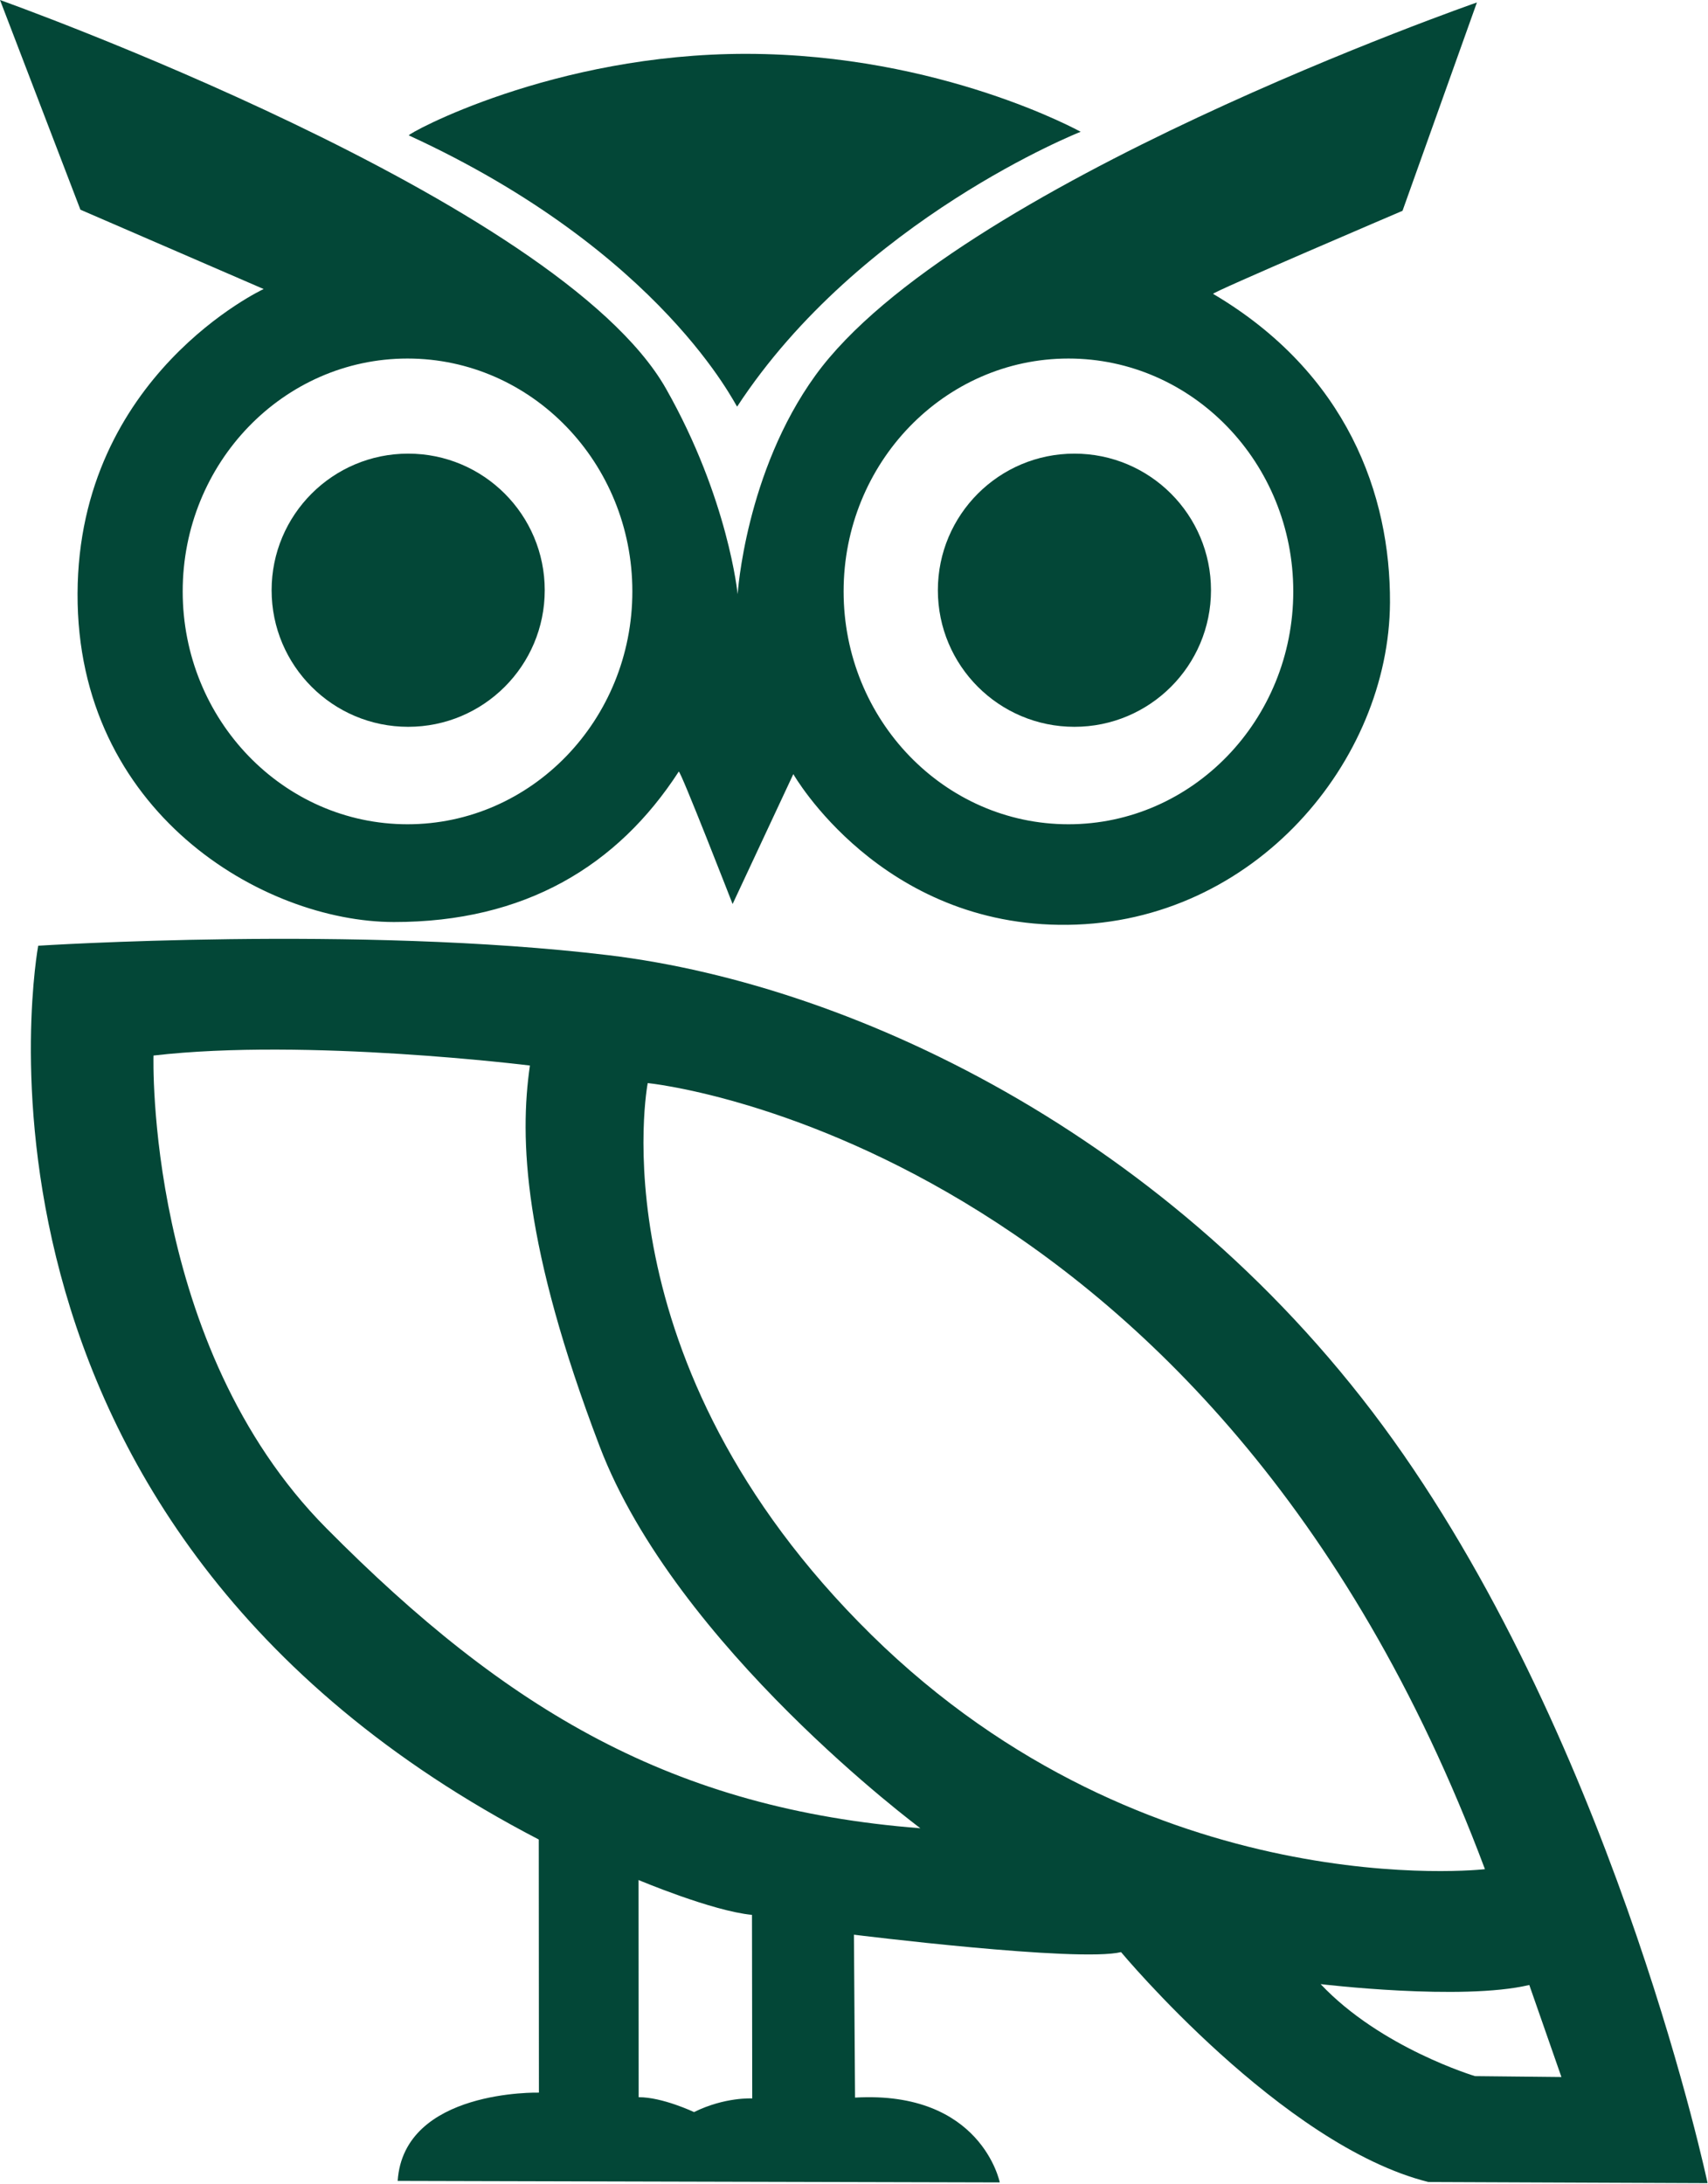
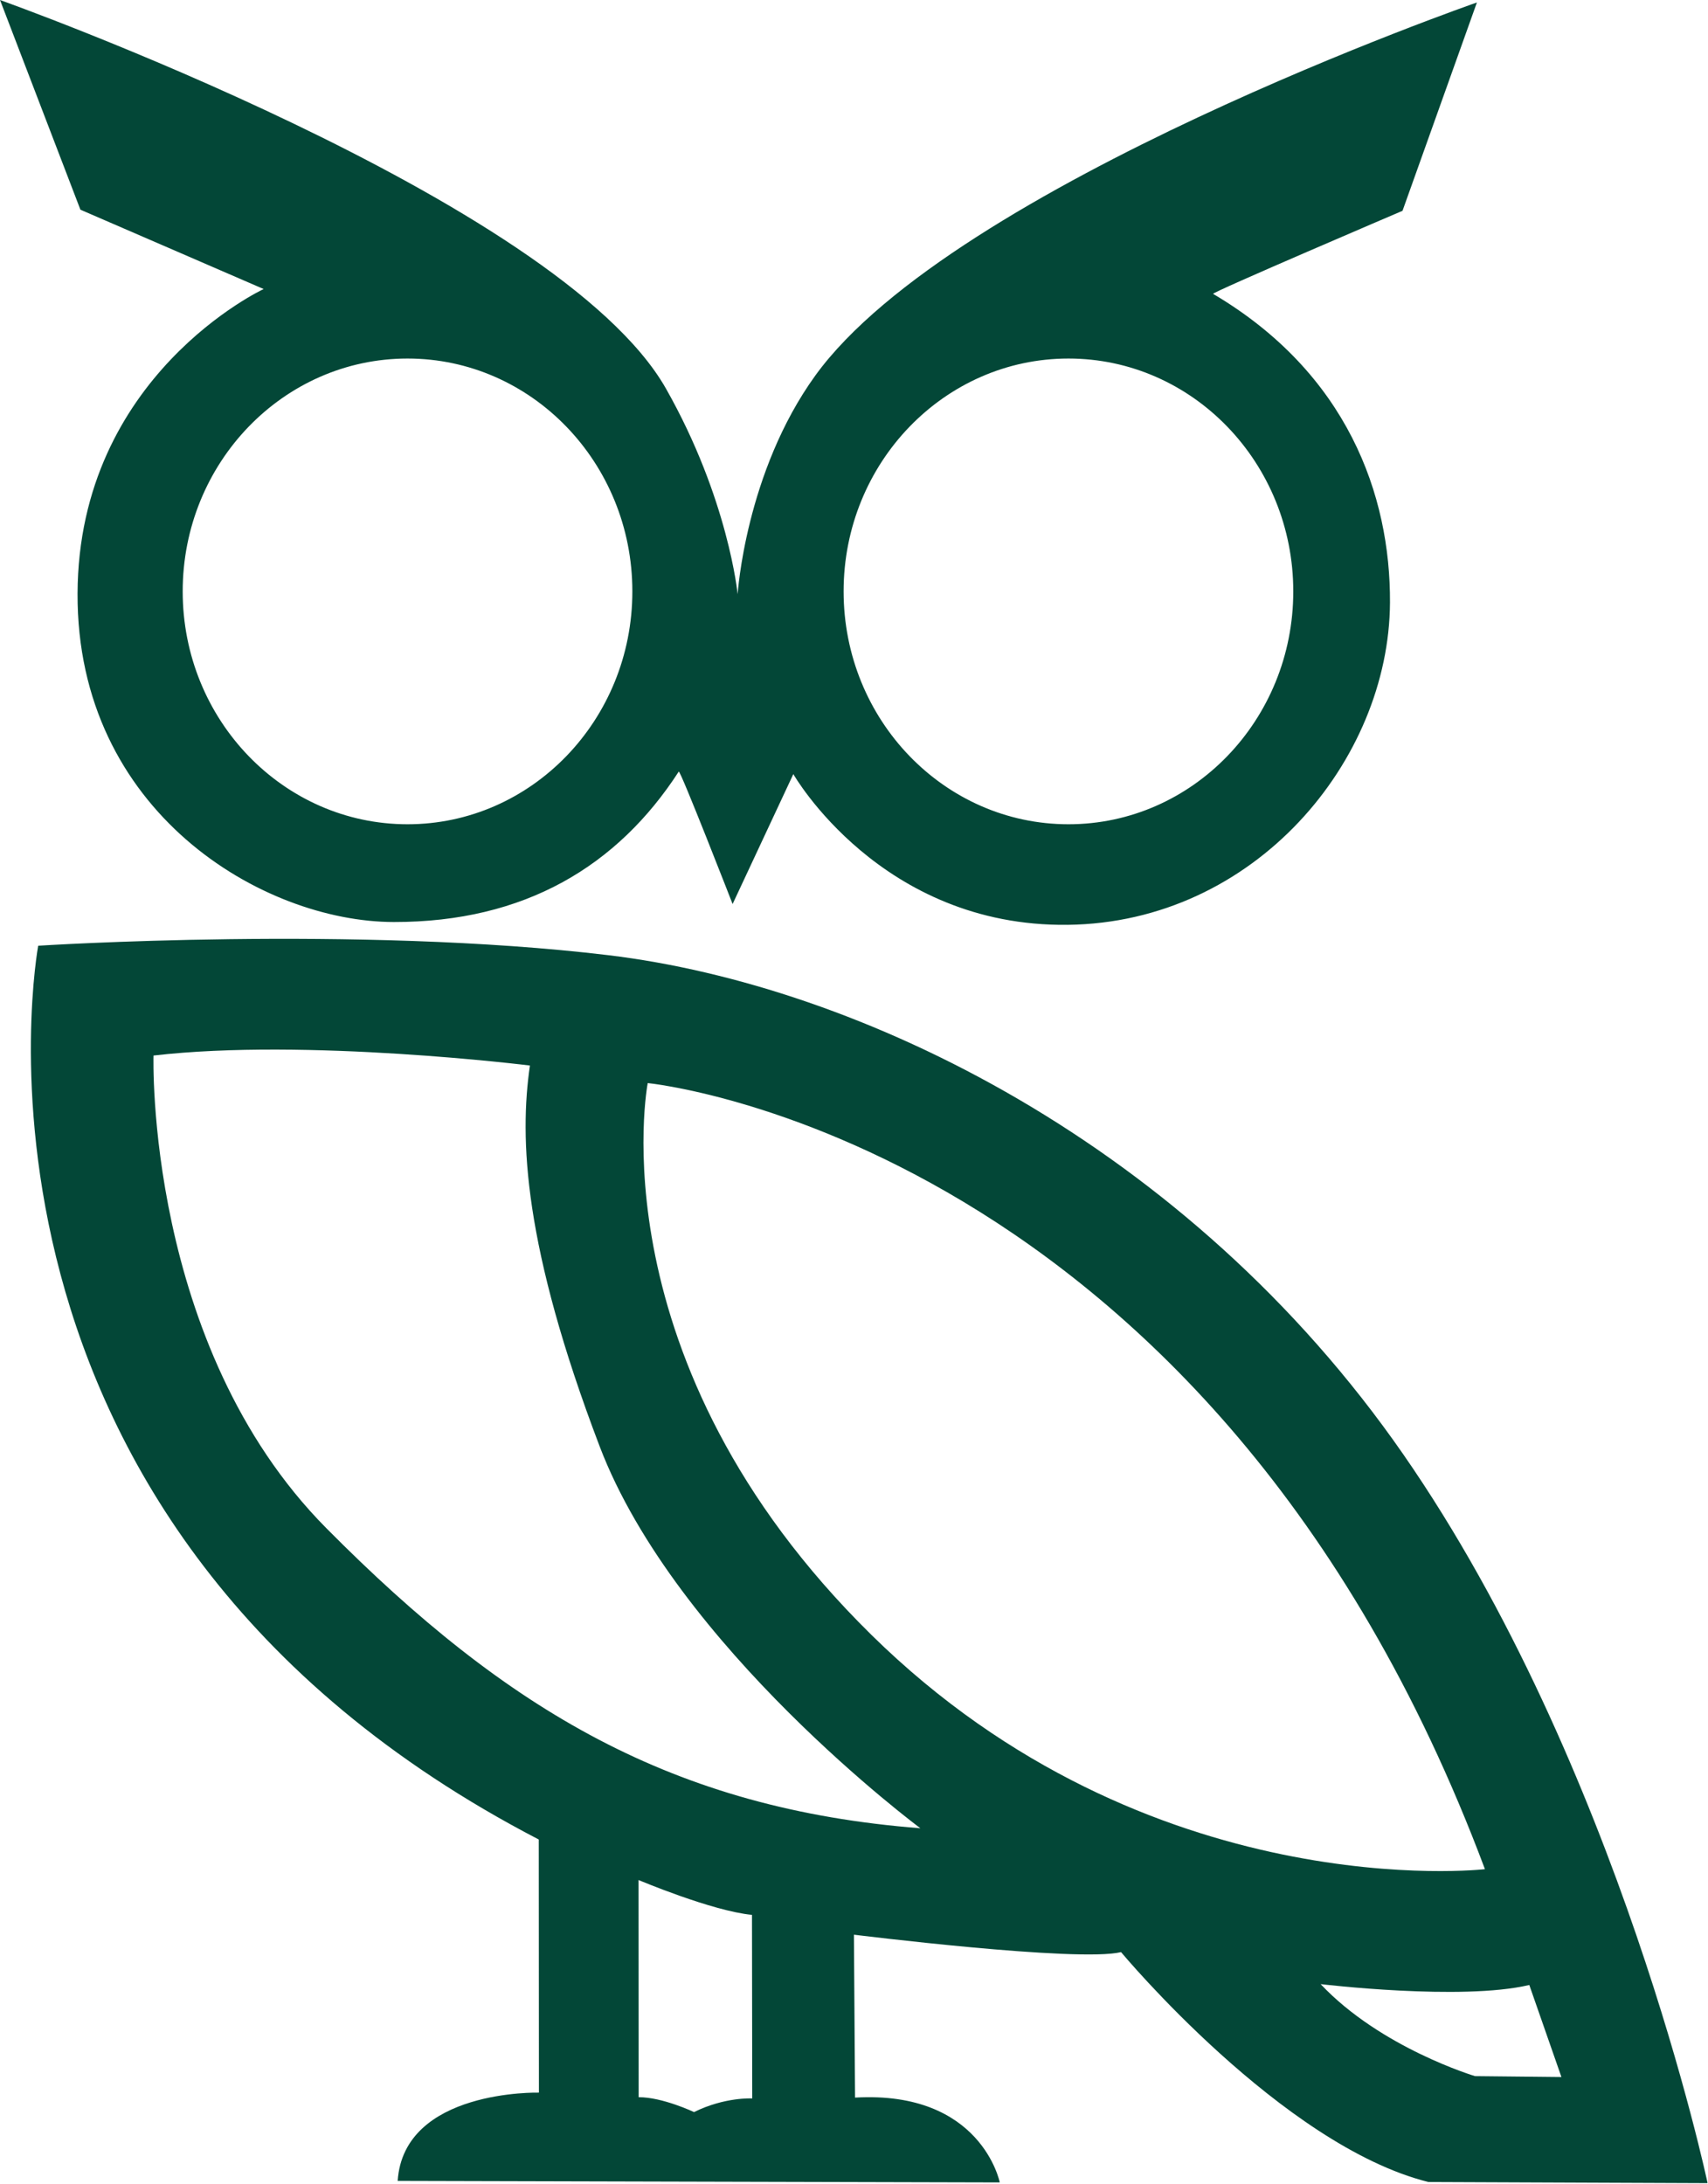
<svg xmlns="http://www.w3.org/2000/svg" width="100%" height="100%" viewBox="0 0 1563 1998" version="1.1" xml:space="preserve" style="fill-rule:evenodd;clip-rule:evenodd;stroke-linejoin:round;stroke-miterlimit:2;">
  <g transform="matrix(1,0,0,1,-244.056,-23.128)">
    <g transform="matrix(1.648,0,0,1.648,-757.183,-647.89)">
      <path d="M1427.65,408.54L1386.34,524.204C1386.34,524.204 1279.99,569.624 1281.16,570.313C1355.68,614.313 1379.69,682.014 1379.38,741.71C1378.92,829.41 1304.39,919.324 1200.46,920.596C1096.54,921.867 1048.07,836.926 1048.07,836.926L1014.35,909.055C1014.35,909.055 985.235,834.306 984.441,835.533C950.563,887.85 899.009,919.133 826.209,919.039C753.409,918.946 650.149,857.912 650.612,736.692C651.076,615.472 753.945,567.633 753.945,567.633L652.196,523.58L607.561,407.18C607.561,407.18 917.633,517.524 977.395,622.99C1012.02,684.102 1017.15,737.038 1017.15,737.038C1017.15,737.038 1021.45,669.338 1060.3,615.625C1136.97,509.614 1427.65,408.54 1427.65,408.54ZM1200.84,606.215C1131.93,606.215 1075.99,664.142 1075.99,735.491C1075.99,806.841 1131.93,864.768 1200.84,864.768C1269.74,864.768 1325.68,806.841 1325.68,735.491C1325.68,664.142 1269.74,606.215 1200.84,606.215ZM833.838,606.215C764.935,606.215 708.994,664.142 708.994,735.491C708.994,806.841 764.935,864.768 833.838,864.768C902.741,864.768 958.682,806.841 958.682,735.491C958.682,664.142 902.741,606.215 833.838,606.215Z" style="fill:rgb(3,71,55);" />
      <path d="M628.759,932.201C628.759,932.201 569.1,1253.14 906.716,1428.39L906.8,1568.91C906.8,1568.91 831.79,1566.94 828.366,1617.91L1162.7,1618.76C1162.7,1618.76 1152.54,1567.64 1082.34,1571.67L1081.72,1481.23C1081.72,1481.23 1206.13,1496.71 1230.05,1490.9C1230.05,1490.9 1319.46,1598.29 1400.73,1618.53L1555.74,1619.16C1555.74,1619.16 1506.79,1387.56 1386.8,1214.6C1266.82,1041.65 1084.05,954.15 945.321,937.449C806.596,920.748 628.759,932.201 628.759,932.201ZM692.786,993.164C692.786,993.164 688.021,1153.91 788.68,1255.48C889.338,1357.04 981.435,1411.45 1118.62,1422.14C1118.62,1422.14 982.893,1321.41 940.498,1210.07C898.102,1098.72 895.939,1039.25 901.802,998.709C901.802,998.709 777.754,983.282 692.786,993.164ZM967.223,1008.45C967.223,1008.45 1280.03,1038.92 1432.11,1444.86C1432.11,1444.86 1245.53,1466.41 1091.33,1314.69C937.128,1162.97 967.223,1008.45 967.223,1008.45ZM1340.87,1508.67C1340.87,1508.67 1419.14,1518.07 1456.74,1509.15L1474.58,1560.25L1426.6,1559.75C1426.6,1559.75 1374.28,1544.12 1340.87,1508.67ZM962.123,1450.88C962.123,1450.88 1002.87,1468.08 1025.11,1470.23L1025.25,1572.14C1025.25,1572.14 1010.12,1571.22 992.935,1579.71C992.935,1579.71 975.419,1571.39 962.183,1571.45L962.123,1450.88Z" style="fill:rgb(3,71,55);" />
-       <path d="M1207.62,480.329C1207.62,480.329 1085.08,528.711 1016.88,632.885C1016.44,633.556 976.076,547.394 834.573,482.336C833.167,481.689 914.569,436.849 1022.32,437.062C1130.07,437.275 1207.62,480.329 1207.62,480.329Z" style="fill:rgb(3,71,55);" />
      <g transform="matrix(1.13,0,0,1.13,-190.114,-131.618)">
-         <circle cx="1233.87" cy="766.775" r="67.106" style="fill:rgb(3,71,55);" />
-       </g>
+         </g>
      <g transform="matrix(1.13,0,0,1.13,-560.074,-131.618)">
-         <circle cx="1233.87" cy="766.775" r="67.106" style="fill:rgb(3,71,55);" />
-       </g>
+         </g>
    </g>
  </g>
</svg>